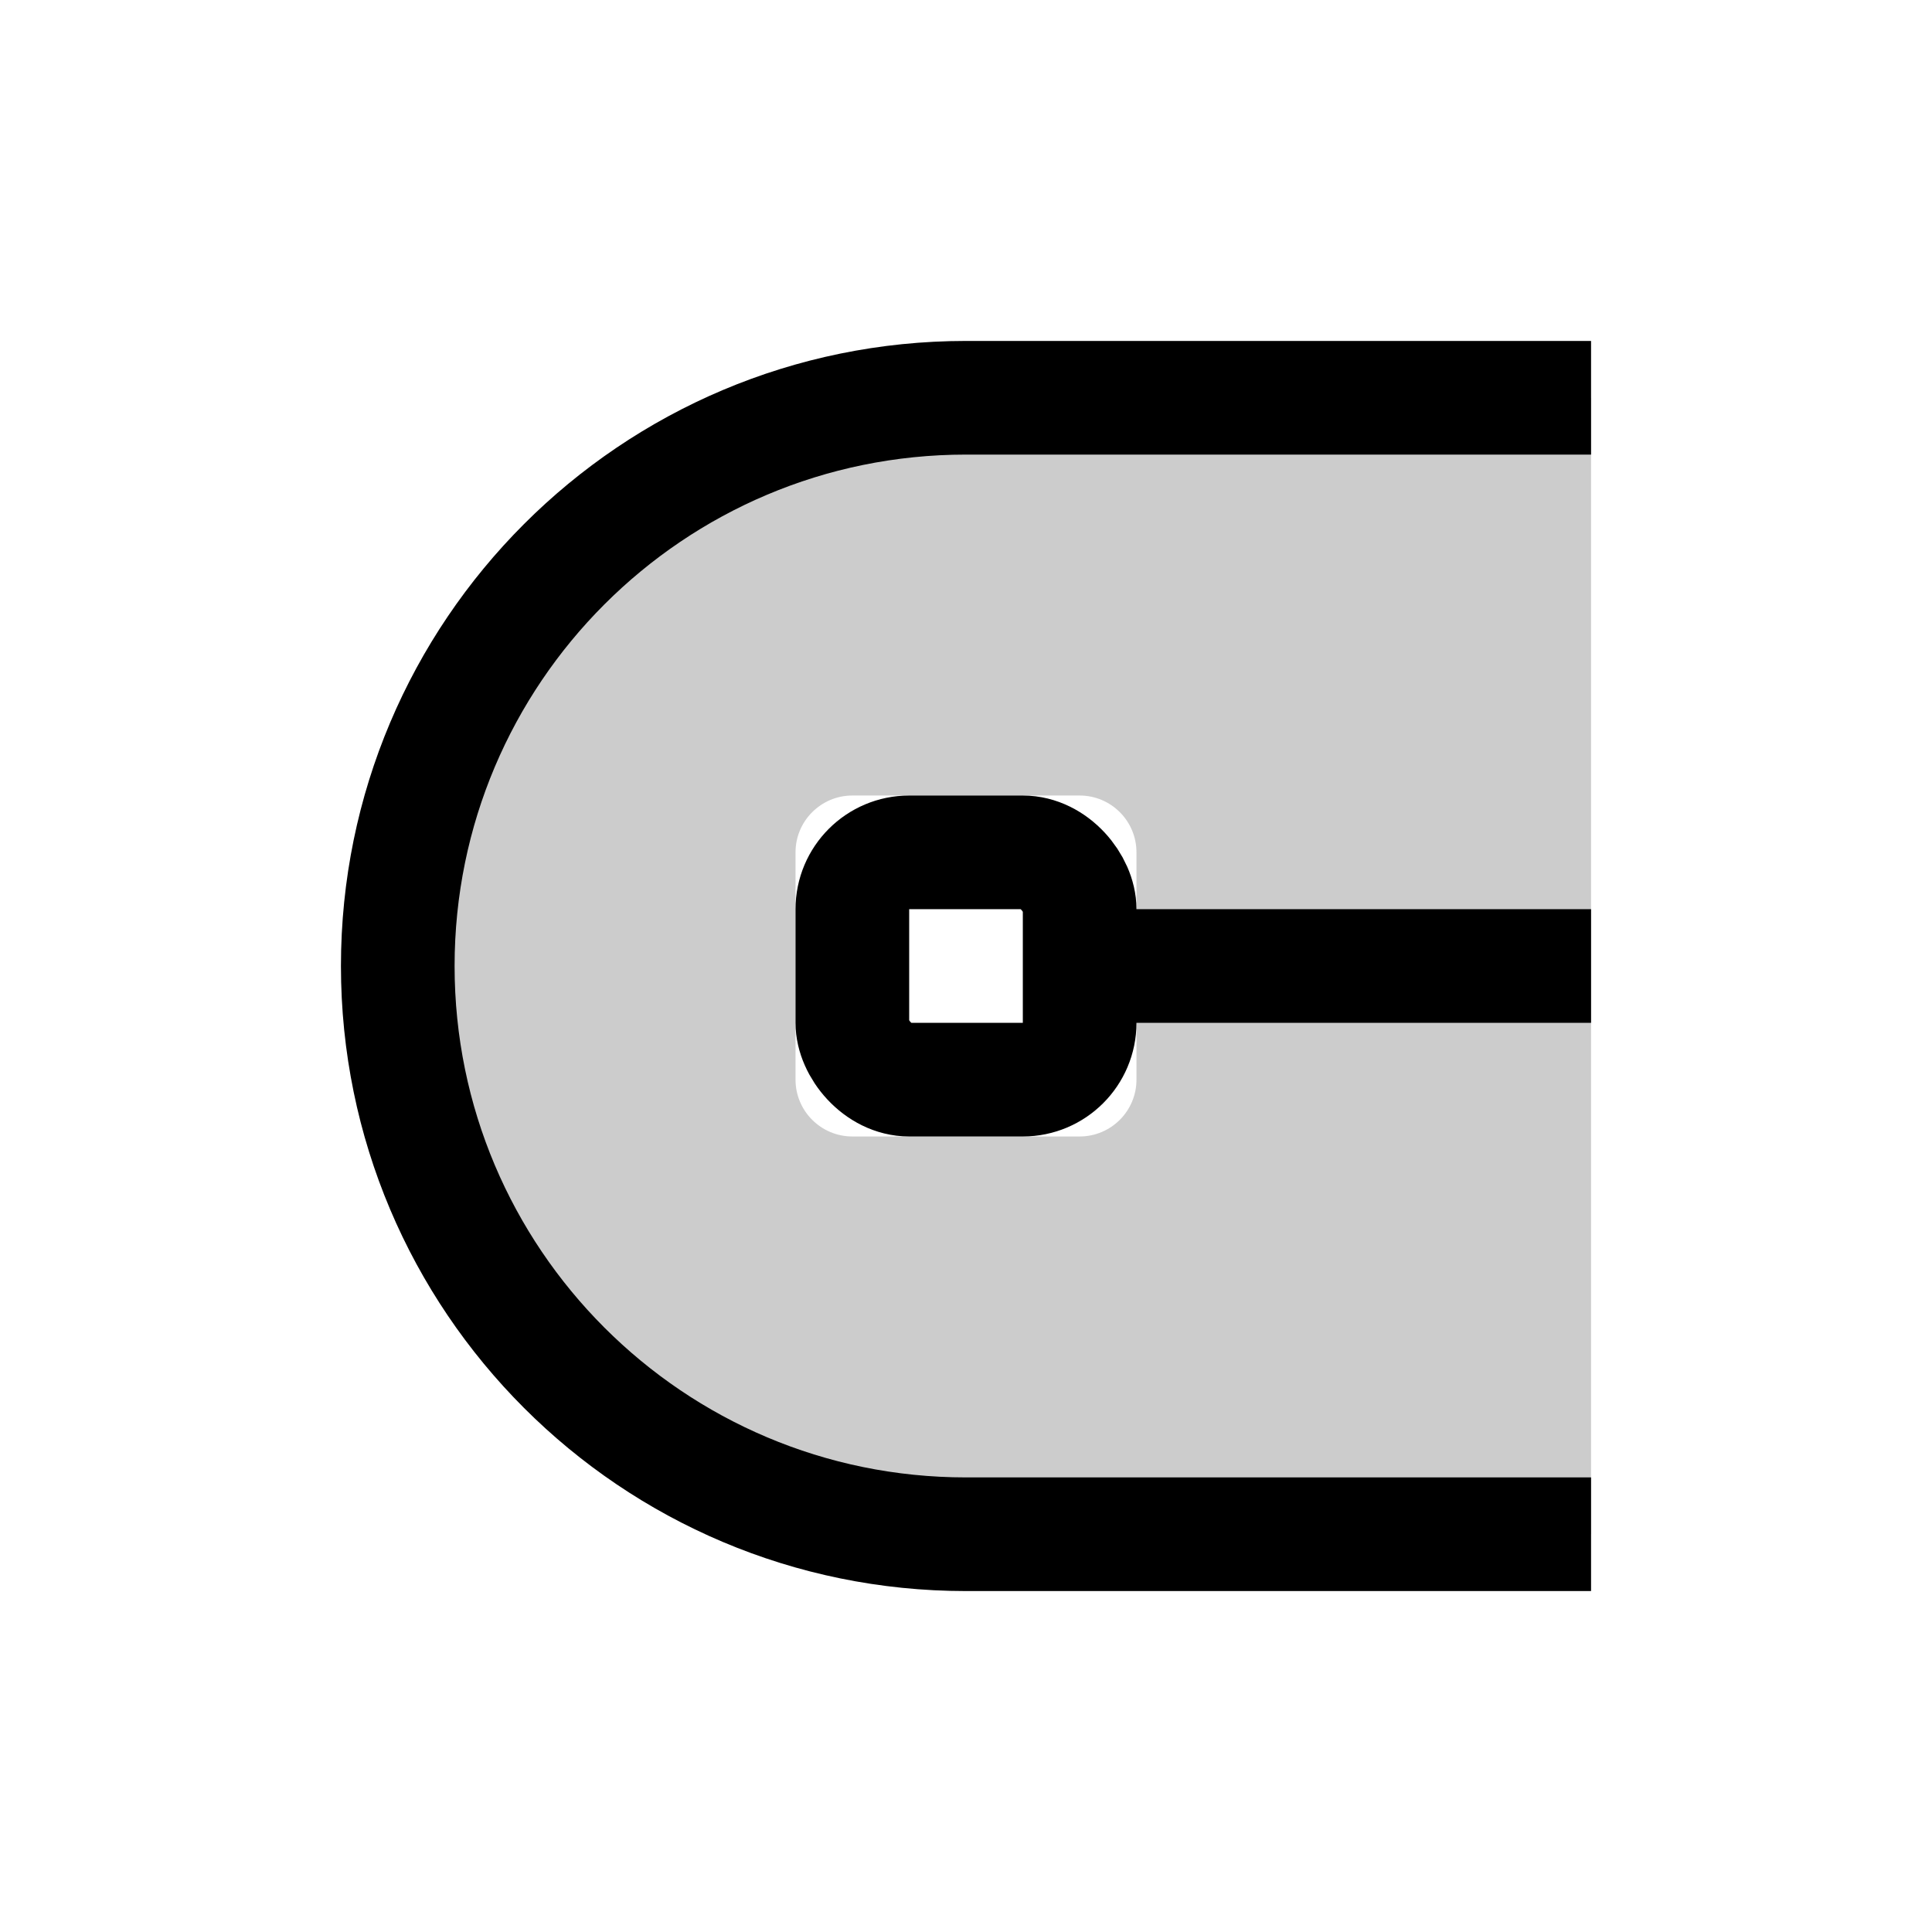
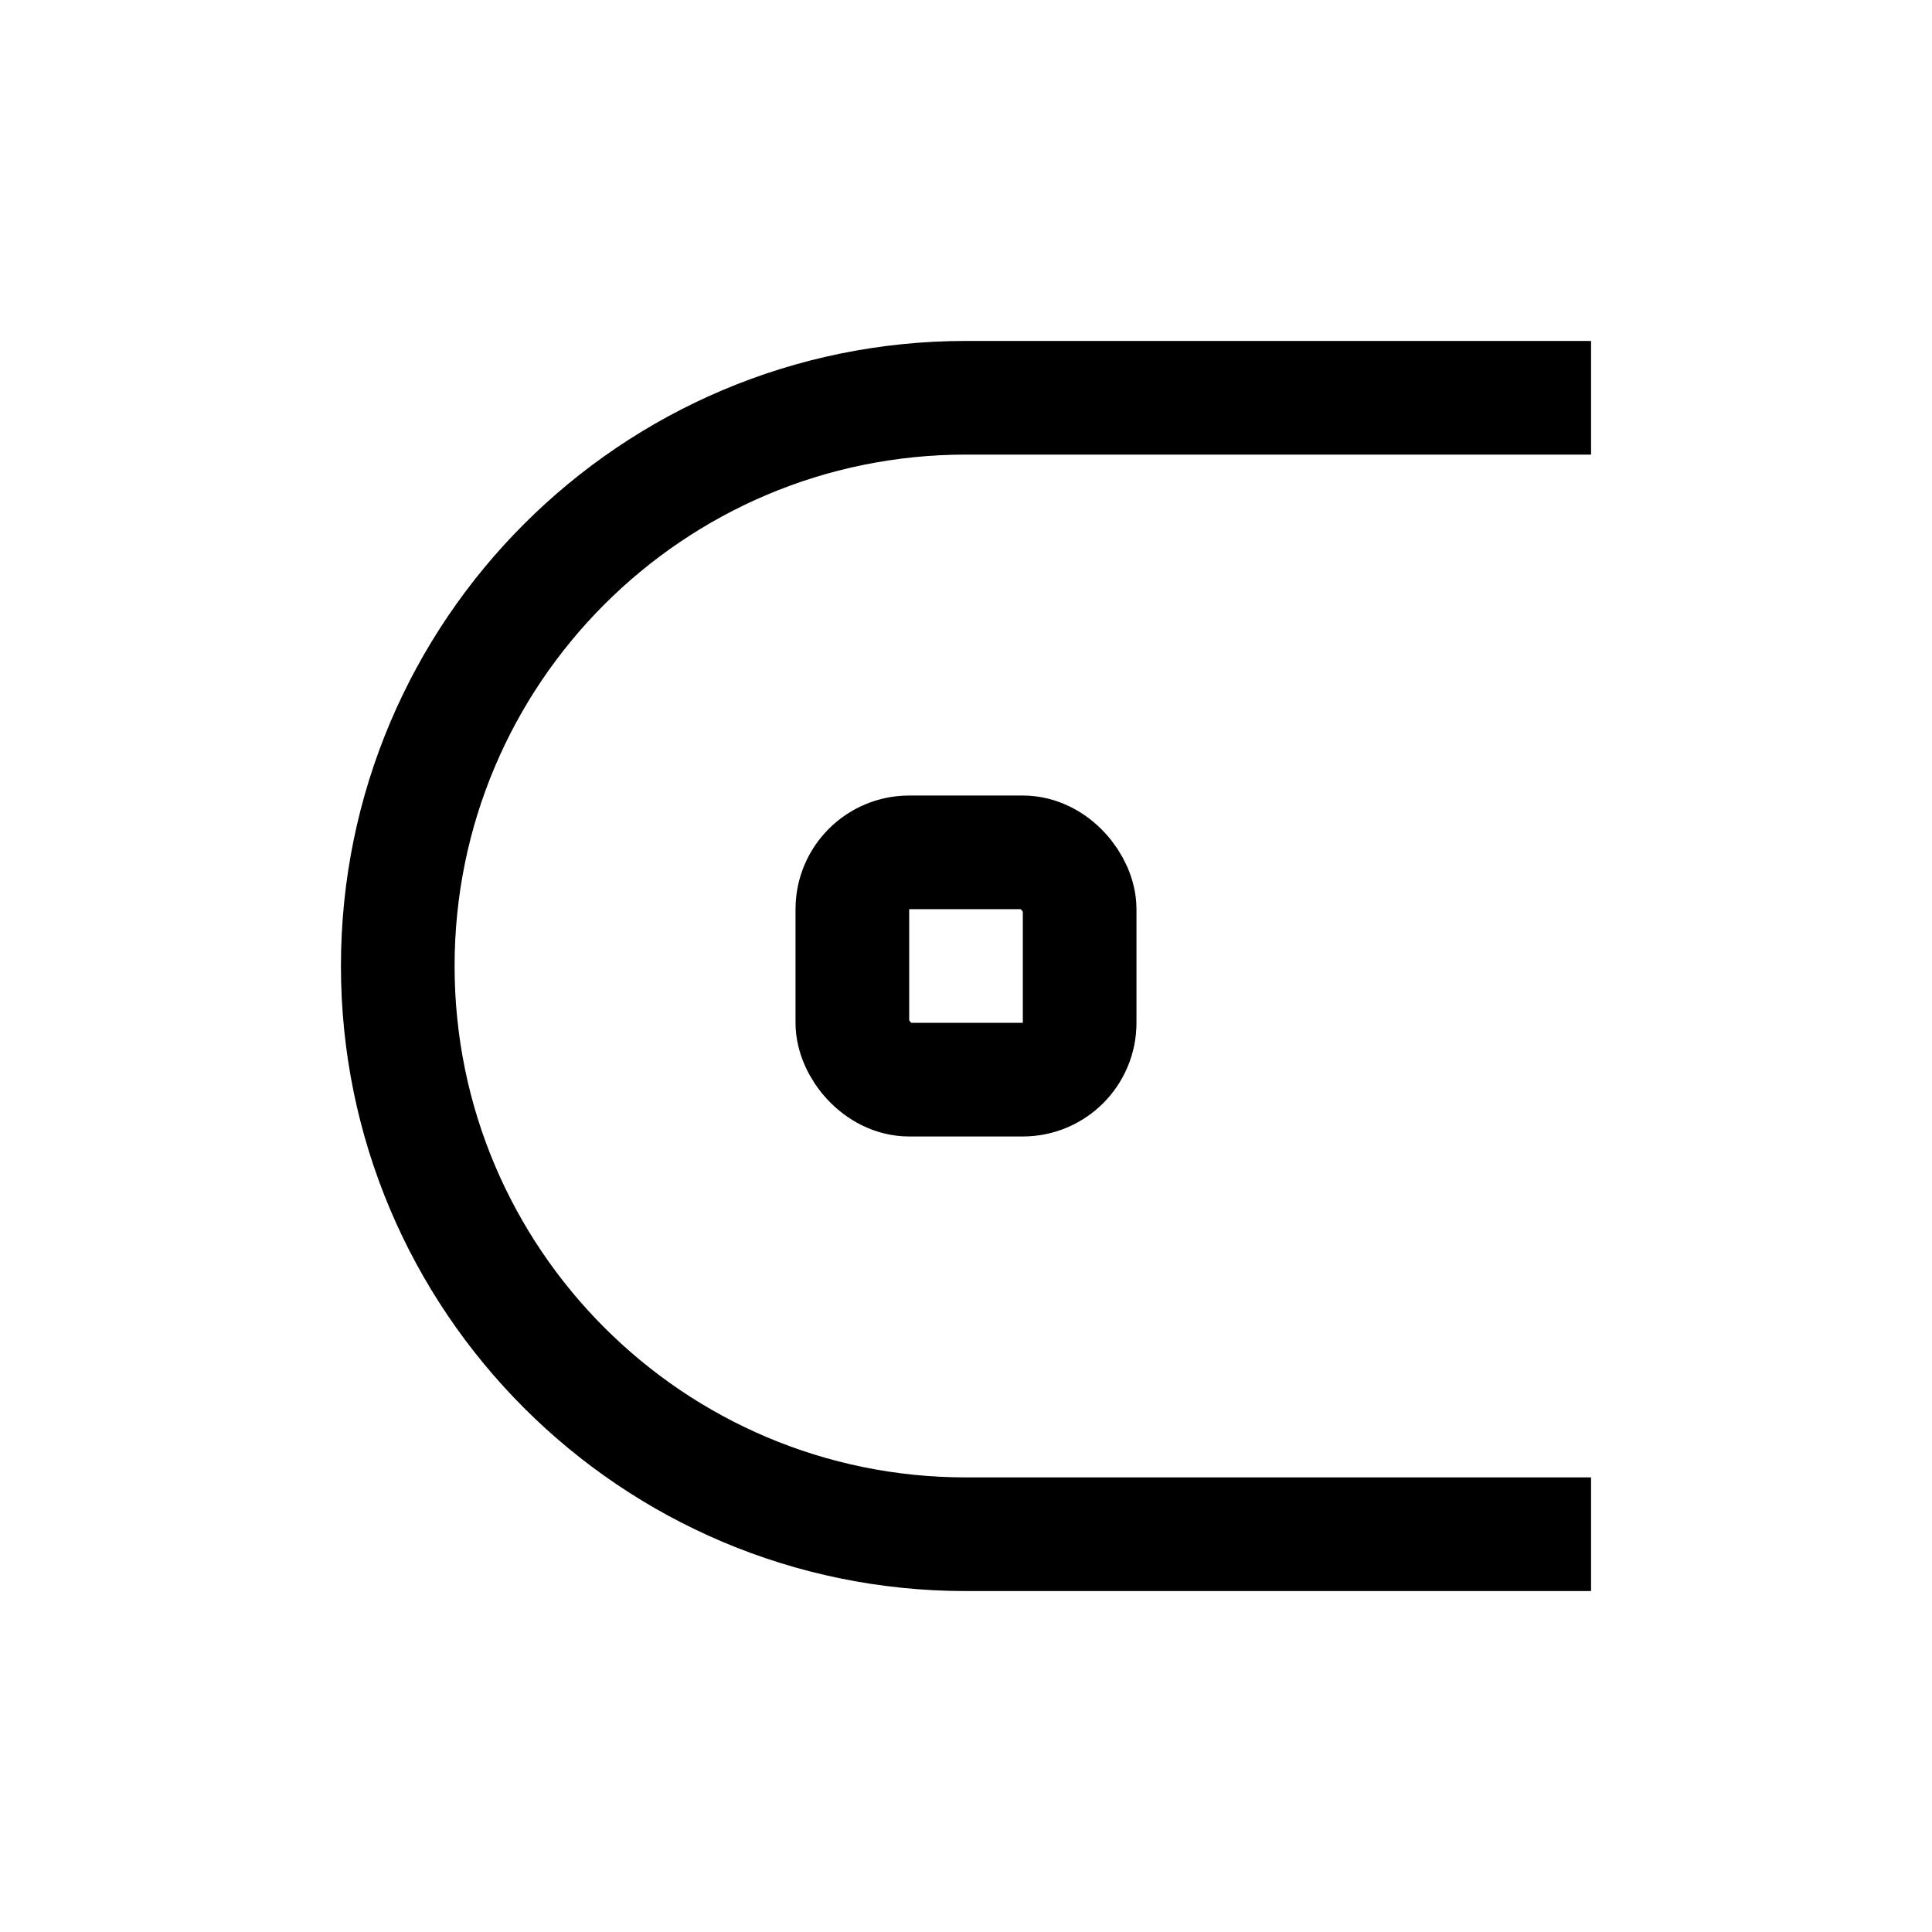
<svg xmlns="http://www.w3.org/2000/svg" width="17px" height="17px" viewBox="0 0 17 17" version="1.1">
  <title>Mac/Monochrome/17x17/img.border.cap.round.17</title>
  <g id="Mac/Monochrome/17x17/img.border.cap.round.17" stroke="none" stroke-width="1" fill="none" fill-rule="evenodd">
    <g id="Group-9" transform="translate(3, 3)">
-       <path d="M11,0.5 L11,10.5 L5.5,10.5 C2.739,10.5 0.5,8.261 0.5,5.5 C0.5,2.739 2.739,0.5 5.5,0.5 L11,0.5 Z M6.5,4 L4.5,4 C4.224,4 4,4.224 4,4.5 L4,4.5 L4,6.5 C4,6.776 4.224,7 4.5,7 L4.5,7 L6.5,7 C6.776,7 7,6.776 7,6.5 L7,6.5 L7,4.5 C7,4.224 6.776,4 6.5,4 L6.5,4 Z" id="Combined-Shape" fill="#000000" opacity="0.2" />
      <path d="M11,10.5 L5.5,10.5 C2.739,10.5 0.5,8.261 0.5,5.5 C0.5,2.739 2.739,0.5 5.5,0.5 L11,0.5" id="Rectangle-31" stroke="#000000" />
      <rect id="Rectangle-29" stroke="#000000" x="4.5" y="4.5" width="2" height="2" rx="0.5" />
-       <line x1="6.5" y1="5.5" x2="11" y2="5.5" id="Path-21" stroke="#000000" />
    </g>
  </g>
</svg>